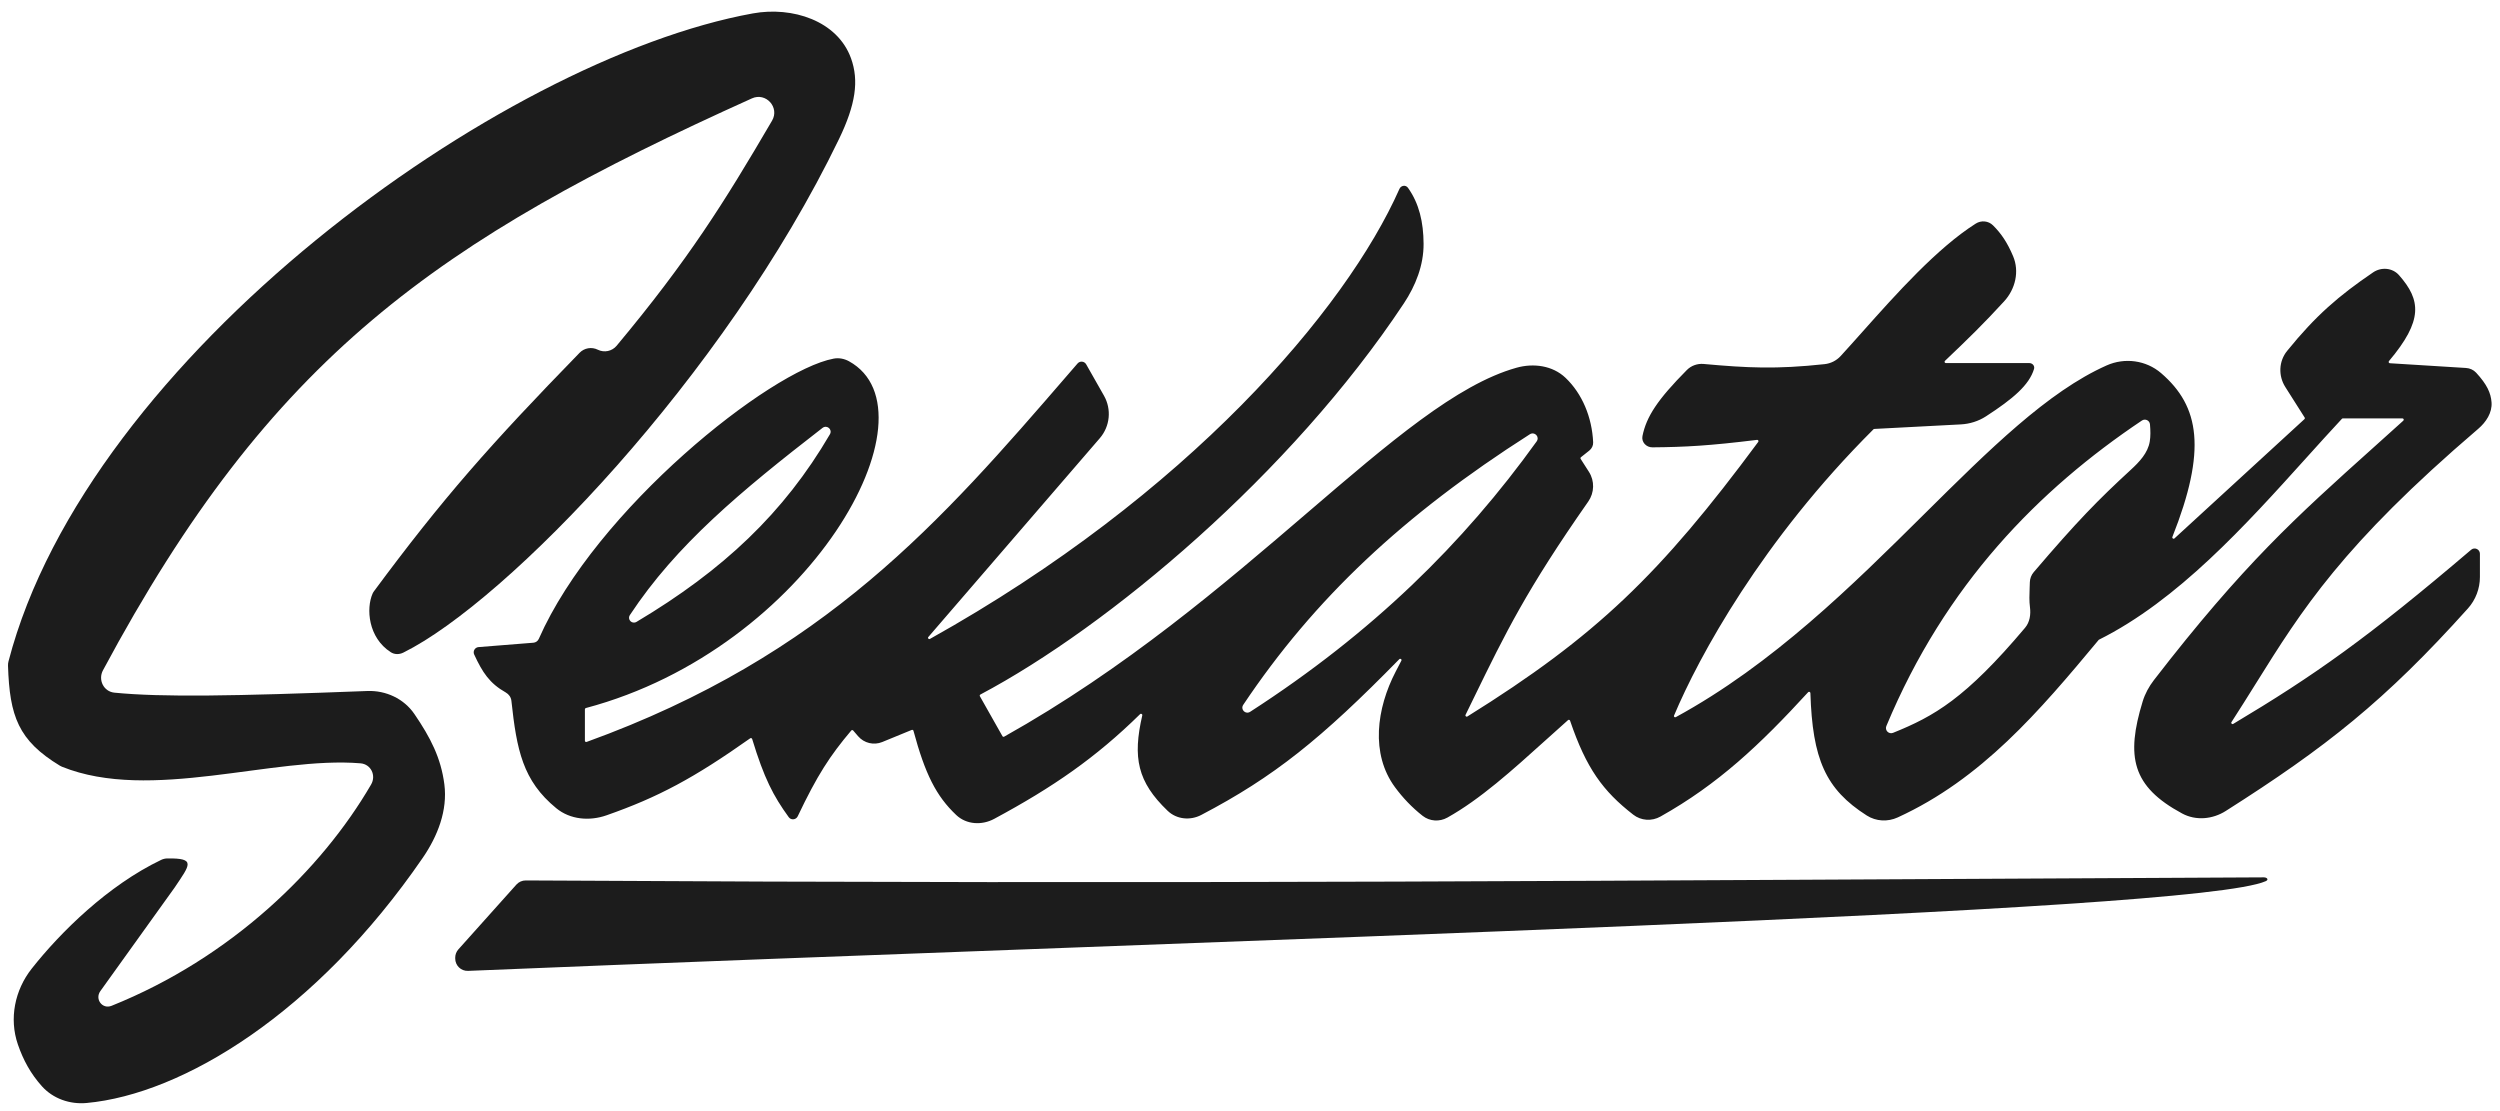
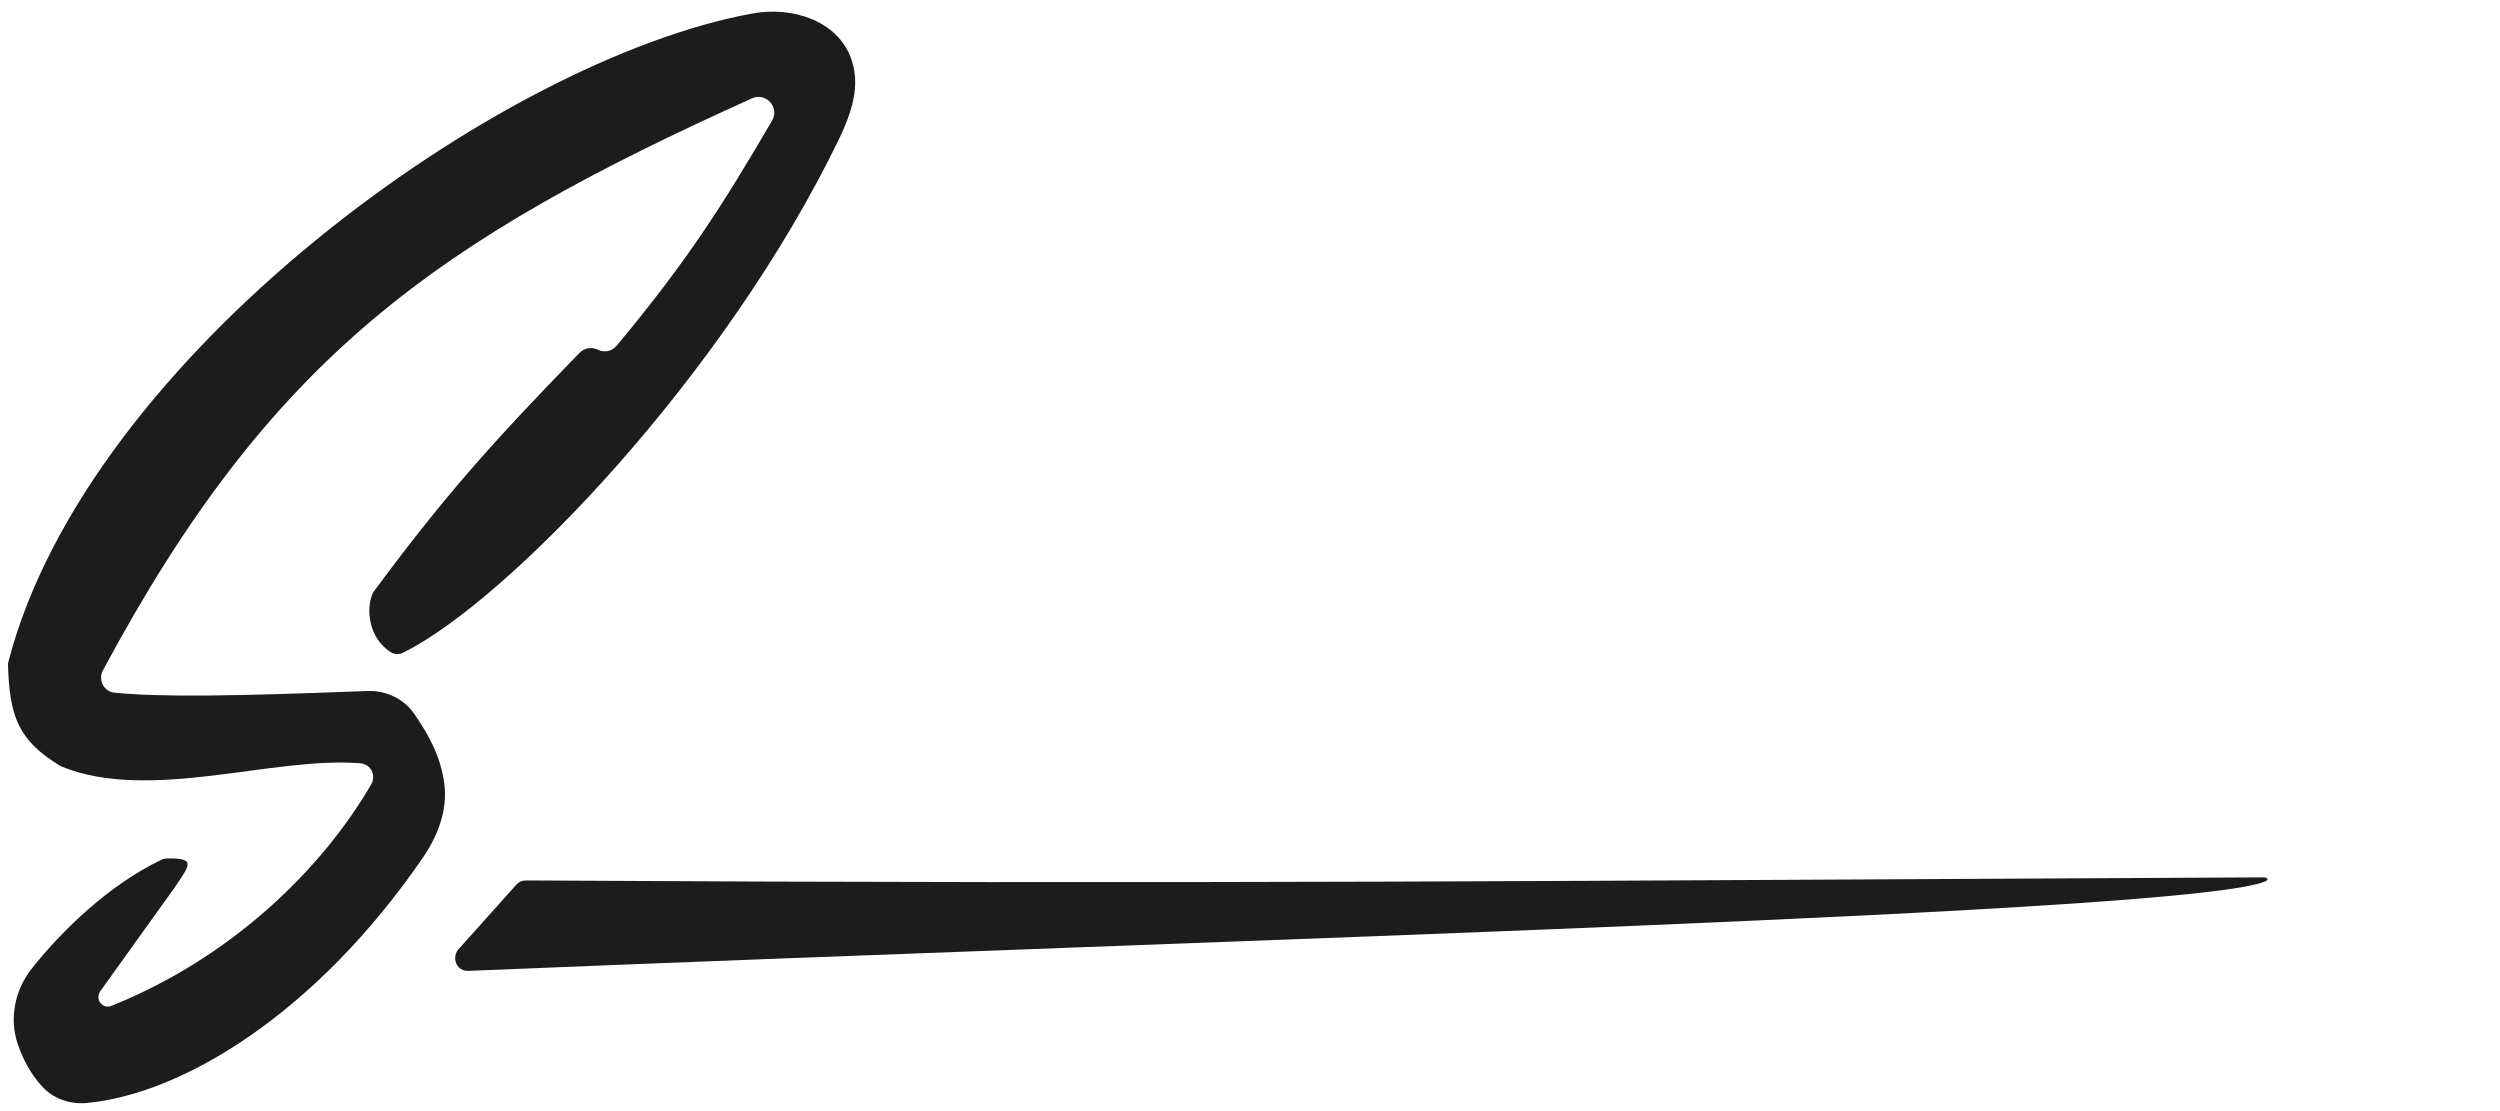
<svg xmlns="http://www.w3.org/2000/svg" width="171" height="76" viewBox="0 0 171 76" fill="none">
  <path d="M154.841 60.011C108.577 60.231 82.24 60.497 35.964 60.222C35.721 60.22 35.485 60.323 35.323 60.504L31.352 64.939C31.213 65.095 31.137 65.296 31.137 65.504V65.562C31.137 66.043 31.533 66.427 32.013 66.408C85.469 64.201 150.131 62.451 154.981 60.27C155.195 60.174 155.076 60.01 154.841 60.011Z" fill="#1C1C1C" />
  <path d="M11.948 60.705C12.996 59.139 13.425 58.691 11.448 58.717C11.3 58.719 11.155 58.753 11.022 58.817C7.387 60.558 4.144 63.755 2.17 66.254C1.01 67.722 0.614 69.672 1.223 71.441C1.595 72.519 2.1 73.445 2.865 74.298C3.632 75.152 4.778 75.549 5.921 75.445C12.503 74.841 21.629 69.289 28.917 58.674C29.936 57.189 30.625 55.431 30.394 53.644C30.161 51.847 29.453 50.46 28.341 48.834C27.623 47.786 26.392 47.216 25.123 47.265C15.948 47.616 11.071 47.698 7.825 47.378C7.088 47.305 6.694 46.501 7.043 45.849C18.541 24.387 29.866 16.457 51.432 6.729C52.391 6.297 53.34 7.347 52.808 8.255C49.536 13.849 47.092 17.759 42.177 23.65C41.861 24.028 41.327 24.139 40.886 23.919C40.47 23.713 39.968 23.798 39.645 24.13C33.543 30.396 30.29 34.078 25.581 40.44C25.544 40.49 25.511 40.544 25.486 40.6C25.032 41.627 25.183 43.615 26.726 44.609C26.986 44.777 27.31 44.776 27.588 44.638C34.66 41.134 49.537 25.756 57.387 9.513C58.532 7.142 58.759 5.516 58.211 3.993C57.282 1.413 54.195 0.427 51.497 0.917C34.212 4.053 6.003 24.398 0.581 45.237C0.555 45.335 0.544 45.435 0.548 45.536C0.658 48.994 1.255 50.649 4.093 52.371C4.139 52.399 4.188 52.423 4.238 52.444C10.282 54.884 18.718 51.714 24.66 52.211C25.375 52.271 25.744 53.042 25.383 53.662C21.992 59.493 15.798 65.519 7.629 68.798C7.002 69.05 6.47 68.341 6.864 67.791L11.948 60.705Z" fill="#1C1C1C" />
-   <path fill-rule="evenodd" clip-rule="evenodd" d="M32.733 44.261L36.485 43.962C36.647 43.949 36.787 43.849 36.853 43.701C40.774 34.803 52.69 25.341 57.022 24.53C57.383 24.462 57.752 24.535 58.074 24.712C64.349 28.181 55.394 44.358 40.072 48.43C40.034 48.44 40.007 48.475 40.007 48.515V50.666C40.007 50.727 40.068 50.768 40.125 50.748C56.438 44.842 64.414 35.613 73.049 25.62C73.267 25.368 73.486 25.115 73.705 24.862C73.868 24.673 74.171 24.702 74.294 24.919L75.512 27.065C76.041 27.997 75.927 29.161 75.227 29.973L63.497 43.572C63.433 43.646 63.522 43.751 63.607 43.703C81.256 33.853 92.072 21.17 95.721 12.922C95.829 12.678 96.151 12.629 96.306 12.847C97.068 13.915 97.366 15.192 97.373 16.678C97.381 18.139 96.831 19.535 96.024 20.752C88.296 32.414 75.823 42.862 67.059 47.505C67.015 47.528 67.001 47.581 67.025 47.624L68.567 50.354C68.591 50.396 68.644 50.411 68.686 50.387C76.984 45.738 83.735 39.949 89.442 35.056C95.053 30.244 99.654 26.299 103.722 25.155C104.895 24.825 106.199 25.002 107.082 25.842C108.223 26.928 108.892 28.534 108.972 30.253C108.982 30.473 108.88 30.682 108.707 30.82L108.136 31.274C108.101 31.302 108.093 31.352 108.117 31.389L108.685 32.277C109.082 32.899 109.059 33.702 108.636 34.307C104.415 40.341 102.98 43.283 100.817 47.72C100.632 48.099 100.442 48.49 100.244 48.894C100.205 48.973 100.295 49.053 100.369 49.007C109.179 43.519 113.562 39.279 120.263 30.227C120.308 30.165 120.258 30.077 120.182 30.087C116.933 30.488 115.269 30.579 113.025 30.598C112.602 30.602 112.261 30.238 112.345 29.823C112.614 28.502 113.366 27.342 115.382 25.308C115.682 25.006 116.104 24.857 116.529 24.895C119.518 25.165 121.48 25.266 124.799 24.908C125.222 24.863 125.613 24.666 125.901 24.353C126.369 23.843 126.87 23.281 127.395 22.692C129.704 20.102 132.491 16.976 135.138 15.296C135.514 15.057 136.005 15.1 136.321 15.414C136.895 15.984 137.305 16.599 137.695 17.521C138.138 18.568 137.852 19.771 137.084 20.61C135.694 22.129 134.624 23.173 133.035 24.683C132.978 24.737 133.016 24.834 133.095 24.834H138.802C139.02 24.834 139.19 25.026 139.128 25.235C138.798 26.34 137.689 27.28 135.838 28.479C135.324 28.812 134.728 28.997 134.116 29.029L128.203 29.339C128.181 29.34 128.161 29.349 128.146 29.364C120.518 36.966 116.199 44.91 114.503 48.947C114.471 49.022 114.554 49.091 114.625 49.052C121.26 45.436 126.714 40.028 131.623 35.16C136.068 30.753 140.067 26.788 144.092 24.996C145.333 24.443 146.791 24.637 147.821 25.523C150.467 27.798 150.945 30.785 148.591 36.727C148.557 36.813 148.663 36.892 148.731 36.829L157.624 28.669C157.655 28.64 157.661 28.593 157.638 28.558L156.314 26.47C155.828 25.703 155.865 24.71 156.437 24.005C158.399 21.583 159.963 20.236 162.319 18.632C162.882 18.249 163.648 18.314 164.097 18.826C165.592 20.528 165.753 21.913 163.405 24.698C163.358 24.754 163.393 24.84 163.465 24.845L168.671 25.169C168.936 25.185 169.189 25.297 169.368 25.492C170.11 26.297 170.376 26.882 170.422 27.526C170.472 28.231 170.046 28.874 169.508 29.334C160.215 37.282 157.462 41.69 154.283 46.782C153.755 47.627 153.216 48.491 152.633 49.392C152.583 49.47 152.672 49.563 152.751 49.516C158.336 46.181 161.962 43.621 169.026 37.604C169.261 37.403 169.626 37.569 169.626 37.878V39.466C169.626 40.259 169.336 41.028 168.806 41.618C163.142 47.93 159.082 51.127 152.242 55.47C151.34 56.043 150.198 56.149 149.258 55.642C145.828 53.793 145.402 51.763 146.558 47.982C146.72 47.453 146.989 46.958 147.327 46.52C153.456 38.589 157.051 35.362 162.335 30.62C162.99 30.031 163.672 29.42 164.387 28.773C164.446 28.719 164.41 28.619 164.33 28.619H160.25C160.226 28.619 160.203 28.629 160.186 28.647C159.384 29.507 158.562 30.42 157.716 31.357C153.604 35.917 148.953 41.074 143.557 43.761C139.466 48.683 135.536 53.285 129.801 55.913C129.119 56.225 128.323 56.185 127.69 55.782C124.859 53.981 123.972 51.913 123.831 47.404C123.828 47.326 123.731 47.288 123.678 47.346C120.384 50.941 117.521 53.64 113.571 55.855C112.981 56.186 112.248 56.139 111.714 55.723C109.641 54.113 108.499 52.551 107.393 49.294C107.373 49.235 107.299 49.214 107.252 49.256C106.735 49.714 106.228 50.172 105.727 50.624C103.412 52.712 101.243 54.668 99.005 55.921C98.463 56.225 97.793 56.185 97.304 55.8C96.561 55.215 95.944 54.558 95.42 53.849C93.733 51.563 94.156 48.456 95.466 45.935L95.854 45.188C95.9 45.098 95.782 45.016 95.712 45.088C90.369 50.546 87.135 53.139 82.165 55.743C81.412 56.138 80.483 56.048 79.868 55.46C77.796 53.476 77.468 51.816 78.132 48.931C78.152 48.845 78.046 48.785 77.983 48.847C74.959 51.817 72.045 53.835 68.003 56.01C67.159 56.464 66.106 56.407 65.408 55.749C64.032 54.45 63.276 52.935 62.481 49.986C62.467 49.935 62.412 49.907 62.363 49.927L60.344 50.755C59.767 50.991 59.103 50.832 58.696 50.359L58.358 49.967C58.323 49.926 58.26 49.927 58.225 49.968C56.763 51.7 55.905 53.017 54.565 55.833C54.448 56.08 54.11 56.116 53.95 55.895C52.891 54.436 52.265 53.23 51.448 50.547C51.43 50.49 51.361 50.466 51.312 50.501C47.465 53.22 45.028 54.526 41.484 55.768C40.321 56.176 39.003 56.064 38.05 55.283C35.754 53.403 35.342 51.295 34.979 47.93C34.953 47.691 34.805 47.484 34.596 47.366C33.485 46.739 33.004 45.999 32.434 44.768C32.329 44.541 32.484 44.281 32.733 44.261ZM147.058 29.024C147.096 29.466 147.102 29.836 147.044 30.197C146.916 30.984 146.332 31.596 145.745 32.136C143.509 34.193 142.09 35.64 139.105 39.137C138.941 39.329 138.849 39.573 138.841 39.825C138.839 39.893 138.837 39.959 138.835 40.024C138.833 40.073 138.831 40.121 138.829 40.169C138.81 40.692 138.794 41.11 138.85 41.538C138.914 42.033 138.838 42.556 138.516 42.938C134.433 47.784 132.285 48.996 129.487 50.125C129.193 50.243 128.905 49.952 129.027 49.66C133.064 39.965 139.464 33.483 146.508 28.764C146.732 28.614 147.035 28.756 147.058 29.024ZM56.255 29.272C50.657 33.609 46.258 37.264 43.089 42.062C42.884 42.373 43.225 42.724 43.544 42.533C49.465 39.003 53.623 35.086 56.764 29.709C56.96 29.374 56.563 29.034 56.255 29.272ZM104.638 29.706C95.991 35.223 89.894 40.956 85.04 48.207C84.826 48.526 85.191 48.894 85.514 48.685C93.865 43.292 100.094 37.172 105.105 30.196C105.333 29.878 104.968 29.496 104.638 29.706Z" fill="#1C1C1C" />
</svg>